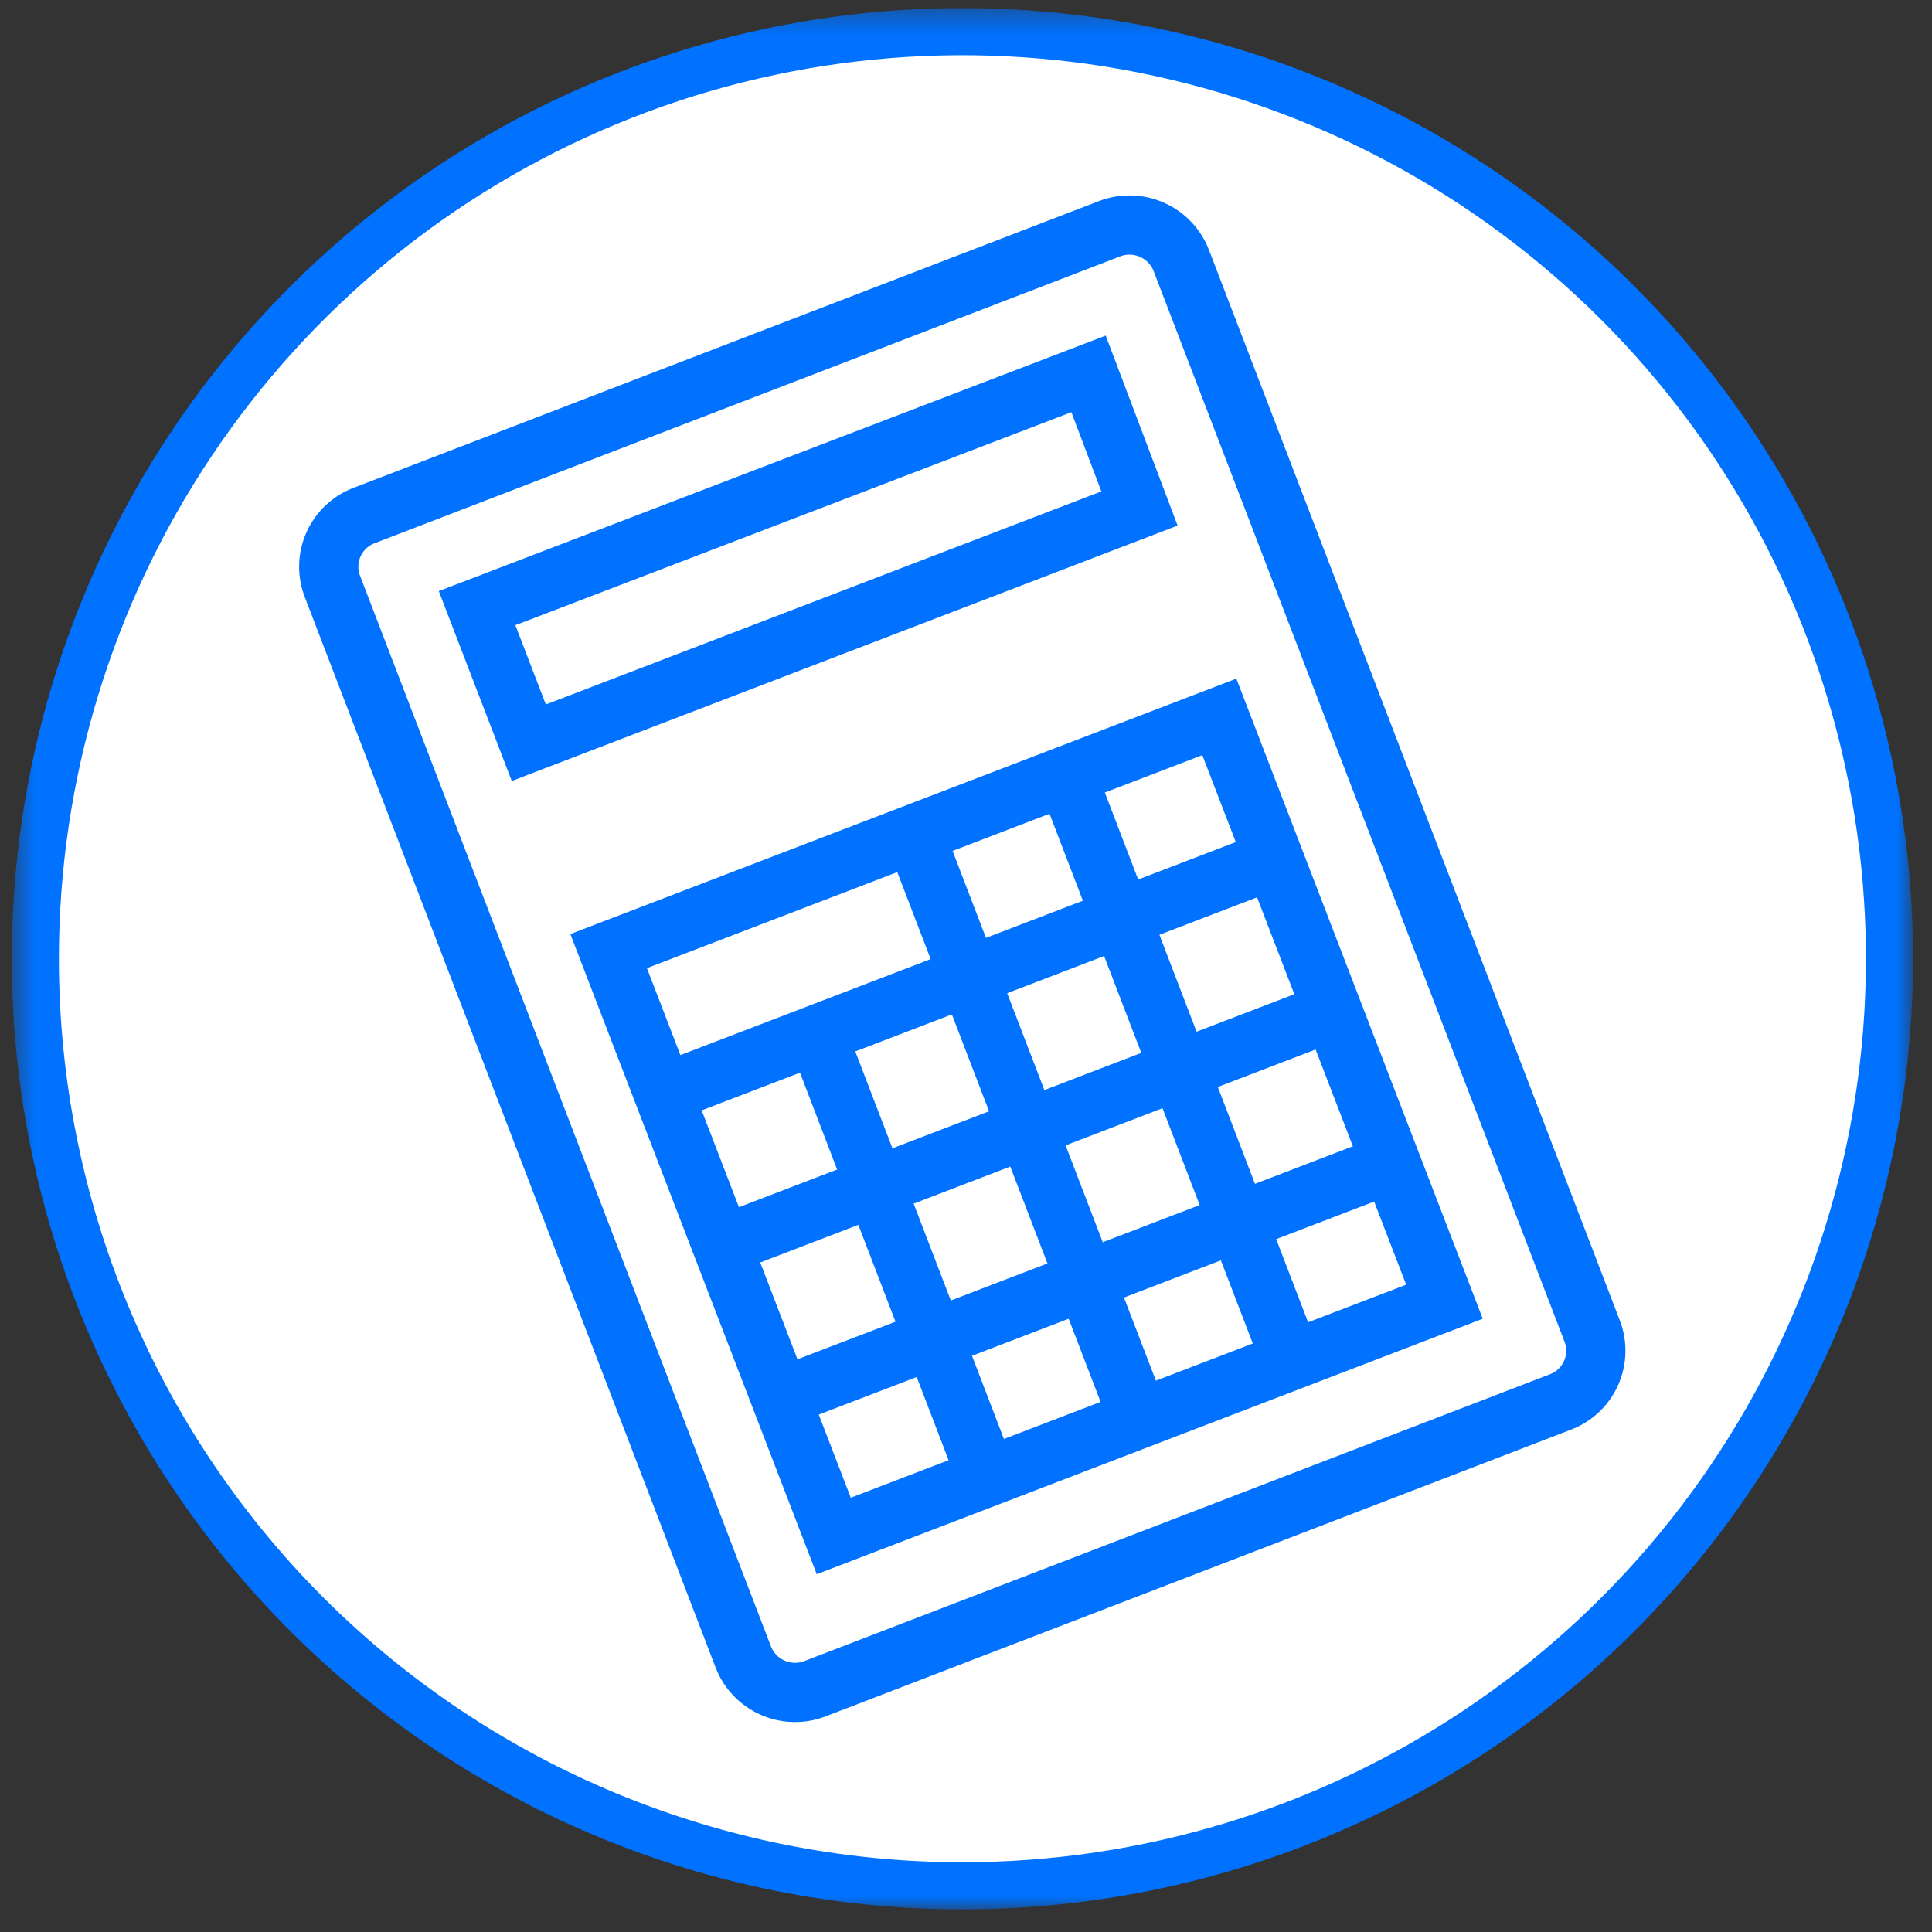
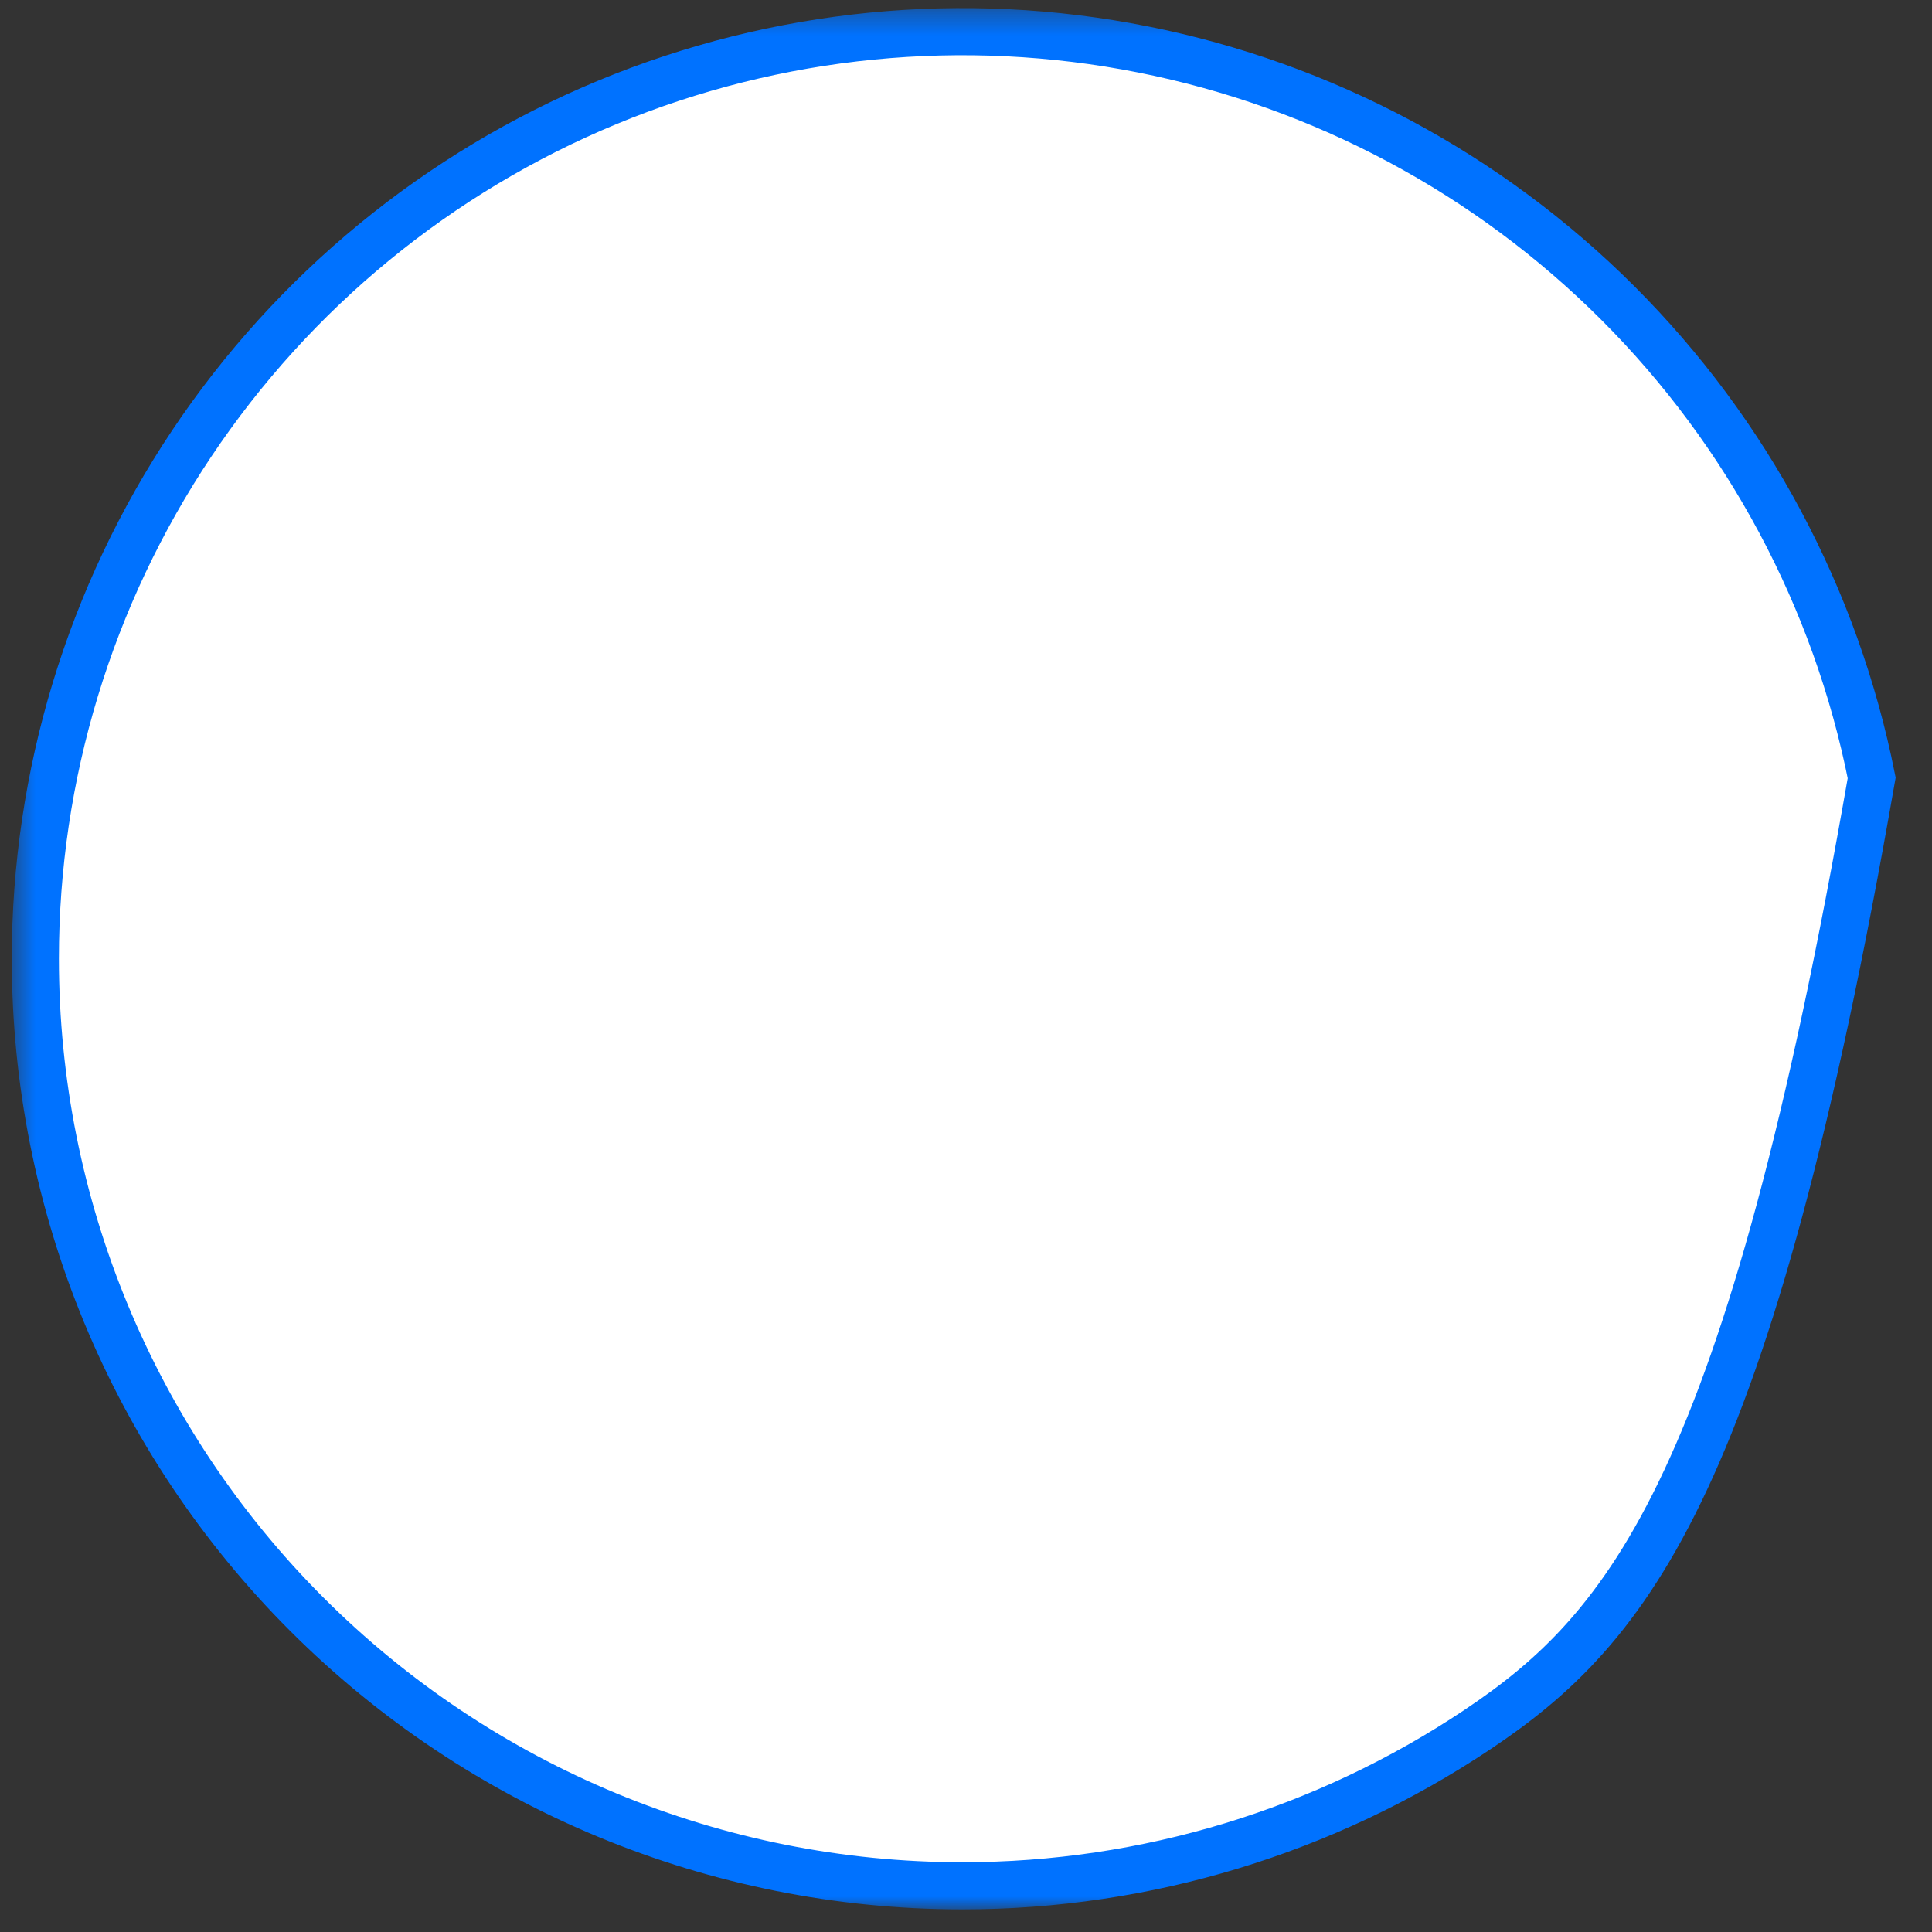
<svg xmlns="http://www.w3.org/2000/svg" width="82" height="82" viewBox="0 0 82 82" fill="none">
  <rect x="0" y="0" width="82" height="82" fill="#333333" stroke="none" />
  <mask id="mask0_262_3351" style="mask-type:luminance" maskUnits="userSpaceOnUse" x="0" y="0" width="82" height="82">
    <path d="M81.196 0.344H0.5V81.04H81.196V0.344Z" fill="white" />
  </mask>
  <g mask="url(#mask0_262_3351)">
-     <path d="M25.79 4.339C32.98 1.361 40.892 0.581 48.524 2.1C56.157 3.618 63.169 7.365 68.672 12.868C74.175 18.371 77.922 25.383 79.44 33.016C80.959 40.648 80.179 48.56 77.201 55.75C74.223 62.94 69.18 69.085 62.709 73.408C56.238 77.732 48.63 80.04 40.848 80.04C30.412 80.04 20.404 75.895 13.024 68.516C5.645 61.136 1.5 51.127 1.5 40.691C1.5 32.909 3.808 25.302 8.132 18.831C12.455 12.361 18.6 7.317 25.79 4.339Z" fill="white" stroke="#0072FF" stroke-width="2" />
-     <path d="M59.047 49.374L33.128 59.316M56.562 42.919L30.642 52.86M54.077 36.463L28.157 46.404M45.329 33.074L54.916 58.057M38.809 35.398L48.396 60.381M34.709 43.984L41.875 62.673M61.307 55.249L35.387 65.191L25.833 40.368L51.752 30.427L61.307 55.249ZM46.201 15.869L20.249 25.811L22.444 31.524L48.363 21.582L46.201 15.869ZM47.104 9.704L15.472 21.873C15.181 21.98 14.915 22.145 14.689 22.356C14.463 22.567 14.282 22.822 14.155 23.105C14.029 23.387 13.96 23.692 13.954 24.002C13.947 24.311 14.002 24.619 14.116 24.907L31.546 70.323C31.77 70.904 32.215 71.373 32.784 71.627C33.352 71.881 33.998 71.899 34.58 71.679L66.213 59.51C66.504 59.402 66.77 59.238 66.996 59.026C67.222 58.815 67.403 58.56 67.529 58.278C67.656 57.995 67.724 57.69 67.731 57.381C67.738 57.071 67.683 56.763 67.569 56.475L50.139 11.06C49.915 10.479 49.47 10.01 48.901 9.756C48.333 9.502 47.687 9.483 47.104 9.704Z" stroke="#0072FF" stroke-width="2.514" stroke-miterlimit="10" />
+     <path d="M25.79 4.339C32.98 1.361 40.892 0.581 48.524 2.1C56.157 3.618 63.169 7.365 68.672 12.868C74.175 18.371 77.922 25.383 79.44 33.016C74.223 62.94 69.18 69.085 62.709 73.408C56.238 77.732 48.63 80.04 40.848 80.04C30.412 80.04 20.404 75.895 13.024 68.516C5.645 61.136 1.5 51.127 1.5 40.691C1.5 32.909 3.808 25.302 8.132 18.831C12.455 12.361 18.6 7.317 25.79 4.339Z" fill="white" stroke="#0072FF" stroke-width="2" />
  </g>
</svg>